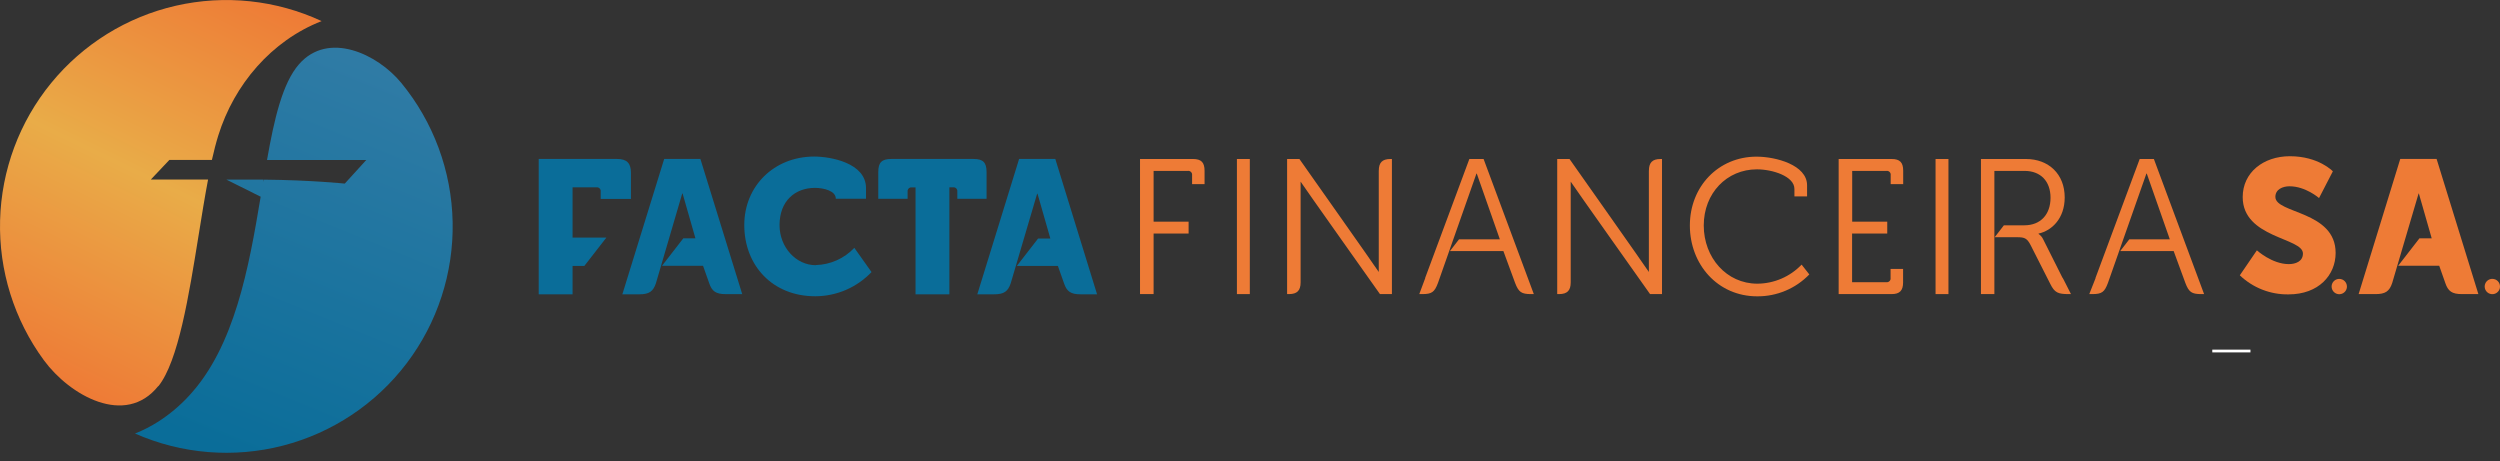
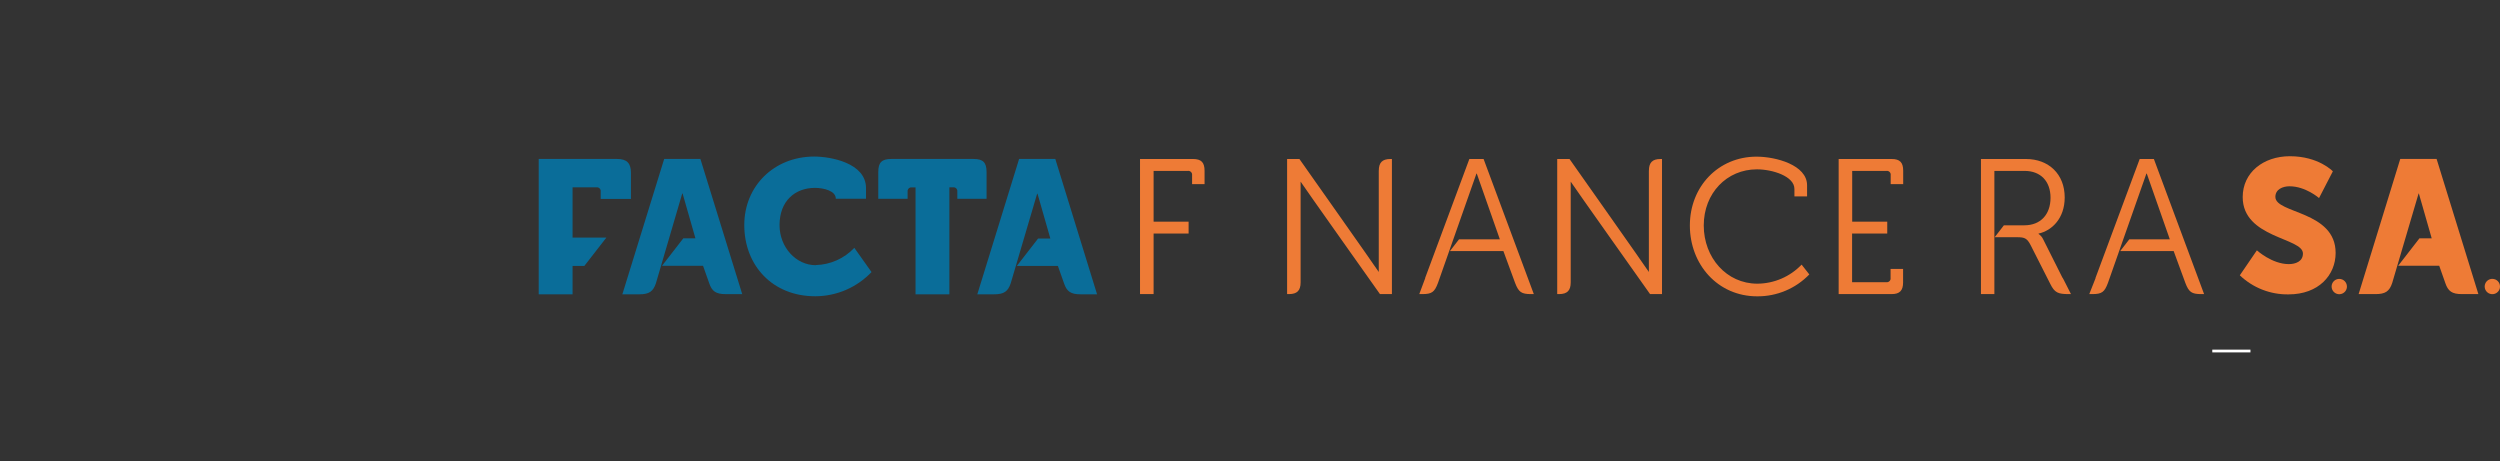
<svg xmlns="http://www.w3.org/2000/svg" width="271" height="50" viewBox="0 0 271 50" fill="none">
  <rect x="0" y="0" width="271" height="50" fill="#333333" stroke="none" />
  <path fill-rule="evenodd" clip-rule="evenodd" d="M106.943 21.553V18.645C106.943 17.6 106.559 17.231 105.529 17.231H96.62C95.575 17.231 95.206 17.615 95.206 18.645V21.553H98.383V20.762C98.377 20.701 98.385 20.64 98.405 20.583C98.425 20.526 98.458 20.474 98.501 20.431C98.544 20.388 98.596 20.355 98.654 20.334C98.711 20.314 98.772 20.306 98.832 20.312H99.244V31.903H102.913V20.305H103.32C103.381 20.298 103.442 20.305 103.5 20.325C103.558 20.345 103.61 20.378 103.654 20.421C103.697 20.464 103.73 20.517 103.751 20.574C103.772 20.632 103.779 20.693 103.773 20.754V21.553H106.943ZM71.997 17.231L67.463 31.903H69.3C70.368 31.903 70.798 31.596 71.098 30.716L73.952 20.981H73.995L75.385 25.837H74.068L71.763 28.811H76.211L76.876 30.697C77.176 31.577 77.602 31.884 78.674 31.884H80.457L75.923 17.231H71.997ZM114.396 17.231H110.47L105.94 31.903H107.761C108.829 31.903 109.259 31.596 109.559 30.716L112.425 21H112.467L113.858 25.856H112.529L110.224 28.83H114.676L115.341 30.716C115.641 31.596 116.067 31.903 117.135 31.903H118.922L114.396 17.231ZM62.066 20.305H64.659C64.721 20.297 64.783 20.304 64.842 20.324C64.901 20.345 64.954 20.378 64.999 20.422C65.043 20.466 65.076 20.519 65.096 20.578C65.117 20.637 65.123 20.7 65.116 20.762V21.561H68.393V18.726C68.393 17.68 67.944 17.231 66.899 17.231H58.397V31.903H62.066V28.83H63.341L65.731 25.756H62.066V20.305ZM88.44 28.749C86.285 28.749 84.502 26.801 84.502 24.404C84.502 21.741 86.223 20.366 88.344 20.366C89.289 20.366 90.599 20.692 90.599 21.518V21.545H93.876V20.393C93.876 17.646 90.004 16.97 88.263 16.97C83.899 16.97 80.68 20.185 80.68 24.388C80.68 28.795 83.753 32.114 88.363 32.114C89.506 32.115 90.637 31.882 91.688 31.431C92.738 30.98 93.685 30.32 94.472 29.491L92.609 26.866C92.069 27.437 91.422 27.896 90.705 28.216C89.987 28.537 89.214 28.712 88.429 28.734" fill="#0A6D99" />
  <path fill-rule="evenodd" clip-rule="evenodd" d="M129.314 17.235H123.578V31.88H125.05V25.318H128.845V24.027H125.05V18.526H128.761C128.823 18.518 128.887 18.524 128.947 18.544C129.006 18.564 129.06 18.598 129.105 18.643C129.15 18.687 129.183 18.742 129.204 18.801C129.224 18.861 129.23 18.924 129.222 18.987V19.963H130.574V18.507C130.574 17.611 130.221 17.235 129.326 17.235H129.314ZM190.496 30.751C187.165 30.751 184.687 27.939 184.687 24.439C184.687 20.939 187.185 18.357 190.45 18.357C192.141 18.357 194.515 19.106 194.515 20.481V21.292H195.887V20.086C195.887 17.877 192.494 16.981 190.408 16.981C186.286 16.981 183.181 20.209 183.181 24.439C183.181 28.669 186.201 32.122 190.481 32.122C191.534 32.13 192.578 31.923 193.548 31.515C194.519 31.107 195.397 30.506 196.129 29.748L195.295 28.684C194.674 29.332 193.93 29.85 193.106 30.205C192.281 30.56 191.394 30.745 190.496 30.751" fill="#EE7B36" />
-   <path d="M134.082 17.235H135.48V31.88H134.082V17.235ZM209.814 17.235H211.212V31.88H209.814V17.235Z" fill="#EE7B36" />
  <path fill-rule="evenodd" clip-rule="evenodd" d="M149.458 18.507V29.483C149.285 29.183 140.856 17.235 140.856 17.235H139.522V31.88H139.715C140.61 31.88 140.986 31.496 140.986 30.609V19.69C141.178 20.017 149.588 31.88 149.588 31.88H150.883V17.235H150.733C149.838 17.235 149.461 17.619 149.461 18.507H149.458ZM178.737 18.507V29.483C178.564 29.183 170.135 17.235 170.135 17.235H168.802V31.88H168.994C169.889 31.88 170.265 31.496 170.265 30.609V19.69C170.457 20.017 178.867 31.88 178.867 31.88H180.162V17.235H180.012C179.117 17.235 178.741 17.619 178.741 18.507H178.737ZM205.042 17.235H199.31V31.88H205.042C205.937 31.88 206.295 31.496 206.295 30.609V29.153H204.938V30.128C204.947 30.191 204.942 30.254 204.922 30.314C204.902 30.374 204.869 30.428 204.824 30.473C204.78 30.517 204.726 30.551 204.667 30.571C204.607 30.592 204.544 30.598 204.481 30.589H200.766V25.318H204.577V24.027H200.778V18.526H204.493C204.555 18.517 204.619 18.524 204.678 18.544C204.738 18.564 204.792 18.598 204.836 18.643C204.88 18.687 204.914 18.742 204.933 18.801C204.953 18.861 204.959 18.925 204.95 18.987V19.963H206.306V18.507C206.306 17.611 205.949 17.235 205.054 17.235H205.042ZM159.278 17.235L154.487 30.128V30.171L153.849 31.88H154.168C155.209 31.88 155.501 31.673 155.877 30.67L160.046 18.818H160.084L162.585 25.945H158.156L157.176 27.212H162.966L164.237 30.67C164.622 31.673 164.925 31.88 165.966 31.88H166.266L160.822 17.235H159.278ZM233.48 17.235H231.943L227.152 30.128V30.171L226.476 31.88H226.795C227.836 31.88 228.128 31.673 228.501 30.67L232.669 18.818H232.712L235.209 25.945H230.814L229.834 27.212H235.624L236.892 30.67C237.276 31.673 237.579 31.88 238.62 31.88H238.924L233.48 17.235ZM223.572 30.109L221.482 25.945C221.372 25.707 221.199 25.505 220.982 25.361V25.318C222.419 25.007 223.814 23.674 223.814 21.403C223.814 18.86 222.066 17.235 219.607 17.235H214.735V31.88H216.191V18.526H219.461C221.194 18.526 222.277 19.632 222.277 21.442C222.277 23.251 221.194 24.423 219.442 24.423H217.221L216.226 25.714H218.65C219.461 25.714 219.734 25.818 220.129 26.59L222.25 30.774C222.726 31.734 223.084 31.88 224.271 31.88H224.494L223.675 30.267C223.639 30.218 223.608 30.165 223.583 30.109H223.572ZM264.127 17.227H260.189L255.675 31.88H257.511C258.579 31.88 259.009 31.573 259.309 30.693L262.175 20.977H262.206L263.597 25.837H262.267L259.962 28.807H264.411L265.076 30.693C265.375 31.573 265.802 31.88 266.87 31.88H268.656L264.127 17.227Z" fill="#EE7B36" />
  <path d="M244.645 27.136C244.645 27.136 246.285 28.63 248.103 28.63C248.829 28.63 249.639 28.35 249.639 27.477C249.639 25.756 243.108 25.818 243.108 21.365C243.108 18.695 245.352 16.935 248.225 16.935C251.345 16.935 252.882 18.572 252.882 18.572L251.384 21.469C251.384 21.469 249.927 20.193 248.187 20.193C247.457 20.193 246.65 20.516 246.65 21.346C246.65 23.167 253.182 22.844 253.182 27.416C253.182 29.825 251.337 31.911 248.079 31.911C246.115 31.944 244.217 31.201 242.797 29.844L244.645 27.136Z" fill="#EE7B36" />
  <path fill-rule="evenodd" clip-rule="evenodd" d="M254.407 31.062C254.407 31.226 254.358 31.386 254.267 31.523C254.176 31.659 254.046 31.766 253.894 31.828C253.743 31.891 253.576 31.908 253.415 31.876C253.254 31.844 253.106 31.765 252.99 31.648C252.874 31.532 252.795 31.385 252.763 31.224C252.731 31.063 252.747 30.896 252.81 30.744C252.873 30.593 252.979 30.463 253.116 30.372C253.252 30.28 253.413 30.232 253.577 30.232C253.686 30.232 253.794 30.253 253.894 30.295C253.995 30.337 254.087 30.398 254.164 30.475C254.241 30.552 254.302 30.643 254.344 30.744C254.385 30.845 254.407 30.953 254.407 31.062ZM271 31.058C271 31.222 270.951 31.382 270.86 31.519C270.769 31.655 270.639 31.762 270.488 31.825C270.336 31.887 270.169 31.904 270.008 31.872C269.847 31.84 269.699 31.761 269.583 31.645C269.467 31.529 269.388 31.381 269.356 31.22C269.324 31.059 269.341 30.892 269.403 30.74C269.466 30.589 269.573 30.459 269.709 30.368C269.846 30.277 270.006 30.228 270.17 30.228C270.279 30.228 270.387 30.25 270.488 30.291C270.588 30.333 270.68 30.394 270.757 30.471C270.834 30.548 270.895 30.64 270.937 30.74C270.978 30.841 271 30.949 271 31.058Z" fill="#EE7B36" />
-   <path fill-rule="evenodd" clip-rule="evenodd" d="M17.169 41.866C19.332 39.158 20.469 32.085 21.537 25.457C21.871 23.367 22.202 21.323 22.555 19.46H16.351L18.36 17.336H22.97C23.189 16.367 23.416 15.476 23.662 14.689C25.383 9.164 29.424 4.408 34.865 2.287C29.927 -0.006 24.368 -0.592 19.061 0.621C13.754 1.835 9.002 4.78 5.553 8.992C2.103 13.203 0.153 18.442 0.009 23.884C-0.136 29.326 1.534 34.662 4.756 39.05C7.556 42.861 13.592 46.307 17.157 41.847" fill="url(#paint0_linear)" />
-   <path fill-rule="evenodd" clip-rule="evenodd" d="M43.478 8.964C40.919 5.86 35.583 3.317 32.402 6.974C30.638 8.999 29.732 12.841 28.944 17.347H39.701L37.373 19.902C37.373 19.902 33.669 19.518 28.594 19.472C28.594 19.552 28.567 19.637 28.556 19.718V19.472H24.545L28.256 21.323C26.977 29.007 25.436 37.556 20.511 42.88C19.522 43.961 18.397 44.909 17.165 45.7C16.364 46.21 15.518 46.643 14.637 46.995C19.687 49.224 25.341 49.684 30.686 48.301C36.03 46.918 40.752 43.773 44.087 39.374C47.422 34.976 49.177 29.581 49.066 24.061C48.956 18.542 46.987 13.222 43.478 8.96" fill="url(#paint1_linear)" />
  <path d="M239.812 38.05H243.949" stroke="white" stroke-width="0.3" stroke-miterlimit="10" />
  <defs>
    <linearGradient id="paint0_linear" x1="11.334" y1="43.802" x2="32.08" y2="1.156" gradientUnits="userSpaceOnUse">
      <stop stop-color="#EE7B36" />
      <stop offset="0.509" stop-color="#E9AC48" />
      <stop offset="1" stop-color="#EE7B36" />
    </linearGradient>
    <linearGradient id="paint1_linear" x1="41.876" y1="8.072" x2="25.164" y2="49.18" gradientUnits="userSpaceOnUse">
      <stop stop-color="#2F7BA5" />
      <stop offset="1" stop-color="#0A6D99" />
    </linearGradient>
  </defs>
</svg>